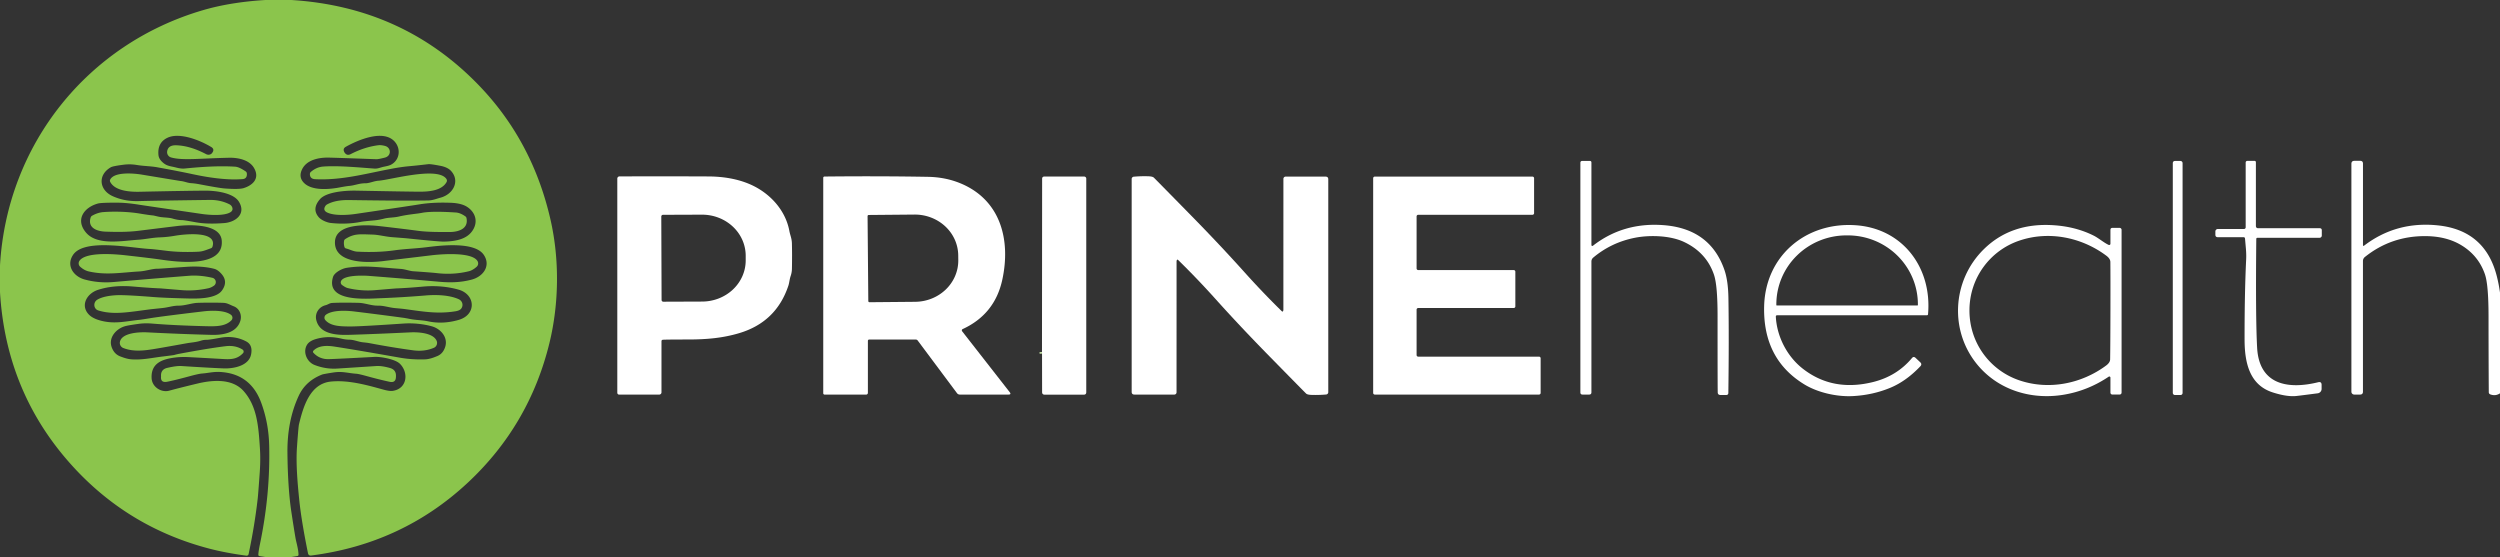
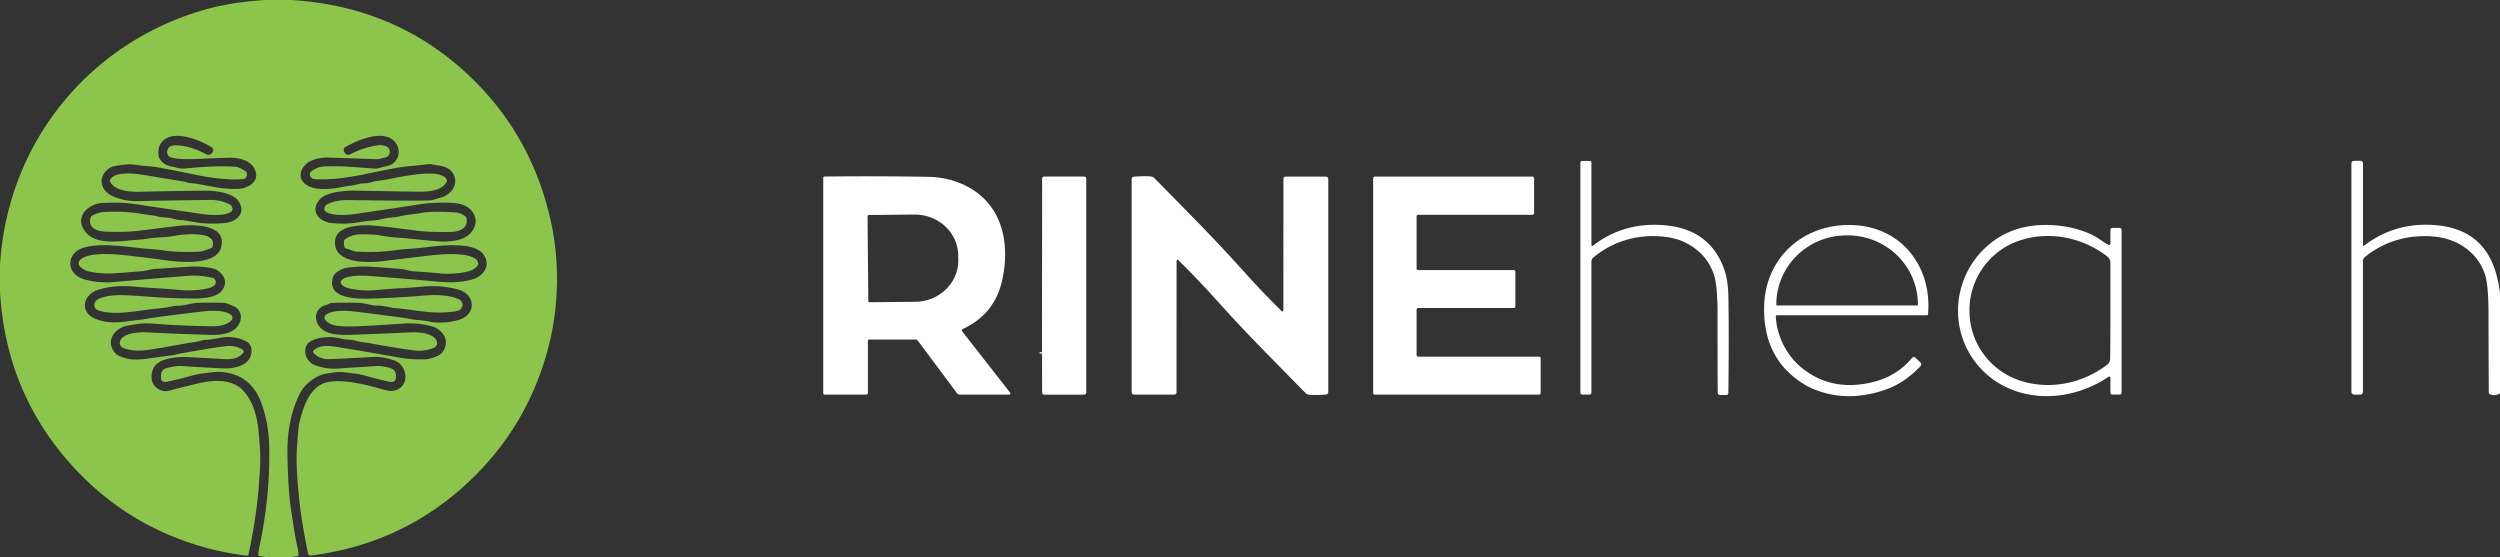
<svg xmlns="http://www.w3.org/2000/svg" viewBox="0.00 0.00 1023.00 228.00">
  <rect x="0.00" y="0.00" width="1023.00" height="228.00" fill="#333333" stroke="none" />
  <path stroke="#c5e2a6" stroke-width="2.00" fill="none" stroke-linecap="butt" d="  M 426.40 144.72  L 426.38 144.04" />
  <path fill="#8bc54c" d="  M 119.21 0.00  Q 165.00 2.85 195.89 34.85  Q 217.95 57.69 225.28 89.95  C 229.01 106.32 228.73 124.32 224.85 140.28  Q 216.61 174.12 191.20 197.72  Q 164.45 222.56 127.37 227.31  Q 126.24 227.46 126.02 226.34  Q 123.27 212.80 122.42 204.23  C 121.84 198.43 121.03 190.05 121.52 183.01  Q 122.11 174.55 122.36 173.56  C 124.08 166.49 126.80 156.96 135.46 156.13  C 142.79 155.43 150.45 157.66 156.93 159.44  Q 159.42 160.12 160.67 159.95  C 166.61 159.10 167.33 152.54 163.67 148.88  C 161.75 146.95 155.72 145.91 153.27 146.04  Q 137.95 146.87 134.52 146.96  Q 130.74 147.05 128.25 144.36  A 0.63 0.62 45.4 0 1 128.25 143.51  C 130.35 141.32 133.79 141.36 136.75 141.81  Q 144.51 142.99 160.91 145.88  Q 161.67 146.01 163.56 146.35  Q 168.54 147.23 173.94 147.05  C 175.77 146.98 177.56 146.28 179.02 145.67  Q 181.27 144.71 182.16 142.00  C 183.43 138.12 180.45 134.61 176.78 133.55  C 173.60 132.63 169.17 132.13 165.40 132.38  Q 147.21 133.61 143.39 133.59  C 139.42 133.57 135.37 133.54 133.14 131.00  A 1.52 1.52 0.0 0 1 133.39 128.77  C 136.10 126.80 141.69 127.06 144.75 127.43  Q 154.79 128.65 165.06 130.04  Q 165.78 130.13 167.92 130.55  C 170.30 131.02 172.80 130.98 175.09 131.47  Q 181.20 132.79 187.71 130.90  C 195.08 128.76 194.63 120.44 187.55 118.49  Q 180.65 116.58 173.00 117.28  Q 166.64 117.86 162.00 118.03  Q 161.87 118.03 153.51 118.73  Q 147.93 119.19 142.41 117.91  C 141.47 117.69 140.83 117.21 140.05 116.69  A 1.34 1.33 30.1 0 1 139.58 114.96  C 140.83 112.51 148.41 112.69 151.16 112.91  Q 165.01 113.98 179.69 115.29  C 184.62 115.72 188.63 115.56 192.97 114.43  C 197.92 113.14 200.95 108.57 197.91 104.21  C 194.17 98.85 180.69 100.39 174.79 101.13  C 169.89 101.75 165.83 101.81 161.44 102.43  Q 154.34 103.42 146.13 102.97  C 144.53 102.88 143.01 101.99 141.62 101.68  A 0.95 0.94 88.9 0 1 140.93 101.01  Q 140.60 99.77 140.79 98.59  Q 140.87 98.08 141.32 97.80  C 145.03 95.47 147.19 95.85 152.43 95.99  C 154.94 96.06 157.70 96.84 160.47 97.05  Q 165.51 97.43 166.52 97.53  Q 179.83 98.92 181.75 98.87  C 186.03 98.75 190.65 98.08 193.15 94.66  C 195.77 91.09 194.75 87.01 191.17 84.67  Q 188.84 83.15 184.50 82.98  Q 177.22 82.71 171.71 83.61  Q 167.65 84.27 145.50 87.54  C 141.93 88.07 136.55 88.31 133.80 86.91  Q 132.09 86.03 133.08 84.40  A 2.05 2.02 -89.1 0 1 133.84 83.65  Q 137.24 81.78 142.81 81.86  Q 165.20 82.21 175.24 82.03  C 177.08 81.99 178.73 81.29 180.14 80.92  C 185.52 79.54 188.34 74.00 184.54 69.92  Q 183.15 68.42 180.20 67.85  Q 176.17 67.07 175.25 67.18  Q 170.10 67.78 167.78 67.98  Q 164.33 68.28 160.35 69.03  C 149.67 71.03 139.86 73.85 129.02 73.33  Q 126.80 73.23 126.81 71.20  Q 126.81 70.68 127.21 70.34  Q 129.53 68.34 132.32 68.15  C 138.91 67.69 148.10 68.64 153.29 68.99  C 154.61 69.08 155.81 68.47 157.06 68.23  Q 159.11 67.84 159.86 67.46  C 163.76 65.50 164.14 60.59 161.27 57.70  C 156.54 52.94 146.41 57.32 141.52 60.06  Q 140.08 60.86 140.98 62.39  L 141.02 62.45  Q 141.98 63.85 143.49 63.07  Q 149.09 60.17 154.74 59.44  Q 155.92 59.28 157.57 59.72  C 160.11 60.40 160.24 63.79 157.50 64.49  Q 154.79 65.18 154.01 65.15  Q 136.69 64.52 134.25 64.49  C 130.34 64.45 125.57 65.45 123.68 69.15  Q 121.99 72.47 124.43 74.88  C 127.63 78.06 134.39 77.57 138.98 76.70  Q 141.69 76.18 142.95 76.07  C 145.12 75.89 147.07 74.98 149.43 75.00  C 151.22 75.01 152.96 74.07 154.96 73.94  C 159.59 73.65 178.92 68.06 182.61 73.14  Q 183.12 73.84 182.69 74.58  C 180.67 78.09 175.34 78.45 171.52 78.44  Q 167.08 78.42 145.75 78.01  C 141.66 77.93 133.64 78.44 130.97 81.47  Q 127.45 85.47 130.46 88.92  C 131.49 90.10 133.85 91.07 135.25 91.23  Q 141.85 91.97 147.96 90.73  Q 148.71 90.58 153.26 90.17  Q 154.97 90.02 157.24 89.44  C 159.18 88.96 161.24 89.08 163.26 88.60  C 166.95 87.73 170.63 87.50 172.57 87.11  Q 176.61 86.30 186.58 86.96  Q 188.36 87.08 190.46 88.56  A 1.06 1.03 -79.5 0 1 190.88 89.19  C 191.83 93.72 187.46 94.93 184.03 94.94  C 180.60 94.94 175.29 94.99 171.35 94.48  Q 163.84 93.49 155.25 92.52  C 150.02 91.92 137.20 91.32 137.06 99.08  C 136.90 108.23 151.41 107.56 157.26 106.78  Q 157.48 106.75 176.62 104.46  C 180.48 104.00 193.11 102.97 195.41 106.85  A 1.83 1.82 53.0 0 1 195.10 109.11  C 194.24 109.92 193.04 110.70 191.88 110.99  Q 185.52 112.55 178.76 111.76  Q 176.57 111.51 169.00 110.99  C 167.60 110.89 165.75 110.16 164.04 110.04  C 154.41 109.37 149.13 108.50 141.94 109.58  C 139.89 109.88 136.83 111.55 136.28 113.32  C 133.07 123.71 149.89 122.27 155.75 122.03  Q 165.00 121.67 174.23 120.90  C 178.24 120.56 183.76 120.65 187.70 122.43  C 189.15 123.09 189.74 124.82 188.80 126.18  Q 188.18 127.09 186.37 127.38  C 179.25 128.50 173.90 127.61 165.69 126.48  Q 164.69 126.34 161.79 126.09  C 159.26 125.87 157.08 125.03 154.70 125.07  C 151.89 125.12 149.43 123.99 146.74 123.92  Q 139.92 123.76 135.98 123.96  C 134.83 124.02 134.19 124.66 133.26 124.88  C 130.50 125.56 128.78 128.17 129.41 130.90  C 130.87 137.17 138.61 137.16 143.51 137.00  Q 152.79 136.72 168.00 136.00  C 171.16 135.86 177.23 136.19 178.67 139.45  A 2.18 2.17 66.6 0 1 177.54 142.32  Q 173.65 143.98 168.98 143.34  Q 160.44 142.18 150.98 140.38  Q 150.29 140.25 148.57 140.08  C 146.60 139.88 144.90 139.02 142.99 139.00  Q 141.35 138.97 139.73 138.58  Q 134.34 137.26 129.32 138.72  Q 126.63 139.50 125.67 141.03  C 123.80 143.99 125.54 148.09 128.68 149.33  Q 133.24 151.12 138.01 150.82  Q 152.73 149.87 154.00 149.78  Q 156.24 149.64 159.63 150.60  Q 162.10 151.31 162.03 153.87  Q 162.02 154.08 162.02 154.18  Q 161.97 156.78 159.42 156.23  Q 155.13 155.30 150.10 153.91  Q 146.80 153.00 145.78 152.93  C 142.48 152.72 140.15 151.85 136.55 152.40  Q 132.37 153.04 131.76 153.28  Q 125.02 155.93 122.21 162.02  Q 117.47 172.29 117.62 185.36  Q 117.78 199.90 119.23 209.51  Q 120.19 215.86 120.91 220.10  C 121.20 221.82 122.08 224.53 122.15 226.93  Q 122.17 227.45 121.66 227.53  L 118.81 228.00  L 109.02 228.00  L 106.19 227.55  Q 105.68 227.47 105.71 226.95  Q 105.79 225.45 106.41 222.48  Q 110.63 202.10 110.15 182.29  Q 109.93 173.02 106.85 164.70  Q 102.47 152.91 90.09 152.21  C 87.33 152.05 85.06 152.68 82.74 152.84  Q 81.33 152.93 77.34 154.02  Q 71.70 155.55 68.47 156.20  Q 65.71 156.75 65.89 154.19  Q 65.90 154.03 65.89 153.91  Q 65.75 151.16 68.43 150.54  Q 72.26 149.65 74.25 149.78  Q 85.45 150.51 91.52 150.75  C 95.57 150.90 101.82 149.73 102.75 145.01  Q 103.51 141.18 100.76 139.72  Q 95.91 137.14 90.00 138.24  Q 85.51 139.08 84.39 139.06  Q 83.39 139.03 82.08 139.45  C 80.22 140.04 77.87 140.20 76.70 140.41  Q 66.79 142.20 63.26 142.78  C 58.90 143.51 54.48 144.01 50.44 142.40  A 2.24 2.24 0.0 0 1 49.09 139.80  C 49.97 136.12 57.12 135.84 60.26 136.00  Q 74.08 136.71 86.51 137.03  C 91.02 137.14 96.64 136.34 98.29 131.48  C 99.14 129.01 98.02 126.26 95.70 125.36  C 94.01 124.70 93.01 123.97 91.34 123.92  Q 86.42 123.76 80.98 123.92  C 78.48 123.99 75.72 125.09 73.15 125.07  C 70.84 125.05 68.91 125.79 66.51 126.04  Q 62.00 126.51 61.51 126.57  C 52.61 127.71 46.49 128.95 40.24 127.04  C 38.29 126.45 37.99 123.74 39.84 122.62  C 42.27 121.14 46.54 120.76 49.00 120.77  Q 53.11 120.78 62.81 121.55  Q 67.51 121.92 77.30 122.15  C 81.38 122.25 88.47 122.17 90.83 118.87  Q 93.38 115.32 90.75 112.22  Q 89.20 110.39 87.62 109.99  Q 82.76 108.74 76.25 109.19  Q 64.92 109.97 64.75 109.96  C 62.37 109.88 59.88 110.91 56.93 111.08  C 49.67 111.50 43.46 112.69 36.37 111.08  C 34.93 110.75 33.85 110.06 32.84 109.18  A 1.87 1.86 -51.6 0 1 32.55 106.67  C 35.27 102.92 47.38 104.01 51.49 104.48  Q 61.68 105.63 65.75 106.22  C 71.91 107.12 91.79 109.87 90.73 98.35  C 90.07 91.28 76.92 91.96 72.50 92.49  Q 65.60 93.33 56.56 94.45  C 52.21 94.98 47.74 94.94 43.26 94.79  C 39.65 94.68 35.76 93.23 37.09 89.02  Q 37.25 88.52 37.71 88.26  Q 40.01 86.97 42.27 86.79  C 46.69 86.45 52.41 86.60 57.07 87.37  Q 61.14 88.05 62.72 88.17  Q 62.79 88.17 64.73 88.63  C 66.72 89.09 68.90 88.92 70.63 89.44  Q 72.76 90.08 74.47 90.07  Q 75.21 90.06 80.25 90.98  Q 84.85 91.82 91.75 91.28  C 96.40 90.92 100.85 87.53 97.75 82.52  C 95.47 78.84 88.07 78.01 84.24 78.02  Q 77.41 78.03 57.01 78.47  C 53.51 78.54 47.05 78.24 45.09 74.41  A 0.99 0.99 0.0 0 1 45.09 73.49  C 46.77 70.19 54.82 70.92 58.01 71.45  Q 73.55 74.03 73.90 74.07  C 75.60 74.24 76.68 74.87 78.31 74.96  Q 79.72 75.04 81.65 75.41  Q 89.90 76.98 91.89 77.12  Q 97.85 77.56 99.72 76.97  C 103.52 75.77 106.37 72.98 103.97 68.78  C 102.05 65.39 97.39 64.47 93.75 64.55  C 81.84 64.81 74.61 65.76 69.99 64.42  A 2.24 2.23 -77.7 0 1 68.40 61.94  Q 68.79 59.36 72.06 59.45  Q 77.74 59.60 84.33 63.07  A 1.99 1.82 29.5 0 0 86.87 62.49  Q 86.87 62.48 86.91 62.43  Q 87.89 61.03 86.41 60.14  C 82.03 57.49 73.44 53.93 68.39 56.44  Q 64.37 58.44 64.84 63.43  Q 64.97 64.82 66.15 66.04  C 68.12 68.07 69.65 67.92 72.04 68.55  Q 74.16 69.11 75.57 68.96  C 82.15 68.30 89.57 67.78 96.26 68.21  Q 97.84 68.31 100.53 70.14  A 1.14 1.13 14.8 0 1 101.01 70.96  Q 101.19 73.13 99.26 73.29  C 93.44 73.77 86.22 72.84 79.25 71.36  Q 72.89 70.00 64.33 68.45  C 61.42 67.93 58.98 68.01 55.92 67.50  Q 53.27 67.06 50.58 67.40  Q 46.21 67.96 45.37 68.44  C 39.91 71.55 40.55 77.71 46.02 80.23  Q 50.87 82.46 56.75 82.29  Q 62.47 82.12 85.80 81.81  Q 90.22 81.75 93.91 83.61  A 2.28 2.25 5.7 0 1 95.08 85.02  Q 95.39 86.14 94.31 86.83  C 91.76 88.45 85.51 87.98 82.63 87.56  Q 58.83 84.07 56.74 83.74  Q 51.87 82.97 48.40 82.94  Q 41.47 82.89 40.04 83.29  C 34.38 84.87 30.70 89.87 35.21 95.19  C 39.80 100.61 50.14 98.51 56.82 98.08  C 59.32 97.92 62.52 97.22 65.34 97.13  Q 68.49 97.02 71.68 96.46  C 74.54 95.96 89.12 94.08 86.95 100.92  Q 86.80 101.41 86.33 101.58  C 84.05 102.40 82.98 102.92 80.98 103.01  Q 73.77 103.33 68.02 102.61  Q 62.63 101.94 61.34 101.88  C 53.85 101.53 34.40 97.38 29.85 104.37  C 26.97 108.79 30.17 113.17 34.67 114.38  Q 40.42 115.93 46.52 115.40  Q 61.97 114.05 77.33 112.85  C 80.44 112.60 83.64 112.93 86.91 113.68  A 1.80 1.80 0.0 0 1 87.51 116.93  C 86.86 117.37 86.16 117.75 85.32 117.94  Q 79.74 119.17 74.30 118.72  Q 65.82 118.02 65.72 118.01  Q 61.94 117.88 54.51 117.25  Q 46.39 116.55 40.06 118.62  C 35.55 120.09 32.77 124.95 36.34 128.69  Q 38.15 130.59 42.30 131.46  C 47.55 132.56 51.80 131.40 57.10 130.87  Q 57.93 130.78 61.25 130.24  Q 65.86 129.48 83.24 127.41  C 86.27 127.06 91.88 126.80 94.53 128.83  A 1.52 1.51 -48.6 0 1 94.67 131.10  C 92.20 133.57 88.53 133.58 84.28 133.48  Q 71.28 133.16 62.30 132.41  Q 59.29 132.16 56.74 132.52  Q 52.48 133.11 51.24 133.46  C 47.55 134.49 44.33 138.10 45.68 142.01  Q 46.69 144.91 49.26 145.86  C 50.44 146.30 52.03 146.91 53.77 147.04  C 58.32 147.36 62.27 146.39 66.77 145.86  Q 70.96 145.36 71.37 145.24  Q 72.25 144.98 73.31 144.78  Q 85.27 142.53 92.30 141.67  Q 96.29 141.18 99.24 143.04  A 0.98 0.98 0.0 0 1 99.42 144.55  C 97.23 146.80 94.94 147.12 91.67 146.93  Q 85.35 146.57 77.63 146.15  Q 74.41 145.98 71.92 146.27  C 66.60 146.89 61.78 148.46 62.03 154.65  C 62.18 158.43 66.05 160.74 69.23 159.87  Q 73.38 158.73 80.74 156.96  C 86.79 155.51 94.90 154.74 99.60 159.93  C 105.18 166.11 105.77 174.44 106.35 183.32  Q 106.66 187.98 106.29 193.25  Q 105.65 202.40 105.42 204.32  Q 104.17 215.19 101.73 226.73  A 0.83 0.82 -80.2 0 1 100.82 227.38  Q 92.41 226.27 85.58 224.48  Q 50.41 215.26 26.81 187.46  Q 2.33 158.62 0.00 119.54  L 0.00 108.64  C 2.86 58.94 35.99 17.84 83.28 4.10  Q 94.41 0.87 108.61 0.00  L 119.21 0.00  Z" />
  <path fill="#ffffff" d="  M 651.21 100.28  A 0.37 0.37 0.0 0 0 651.81 100.57  Q 664.12 90.98 680.41 92.11  Q 699.73 93.45 705.62 110.42  Q 707.16 114.83 707.27 121.99  Q 707.54 138.64 707.24 160.77  Q 707.23 161.63 706.37 161.63  L 704.03 161.63  Q 702.90 161.63 702.89 160.50  Q 702.82 155.25 702.83 129.39  Q 702.84 116.78 701.36 112.42  Q 698.26 103.33 689.11 99.01  C 683.35 96.29 674.85 96.14 669.03 97.29  Q 659.33 99.21 651.93 105.43  A 2.05 2.03 70.0 0 0 651.21 106.99  L 651.21 160.52  Q 651.21 161.46 650.26 161.46  L 647.60 161.46  Q 646.69 161.46 646.69 160.56  L 646.69 66.65  Q 646.69 65.85 647.49 65.85  L 650.54 65.85  Q 651.21 65.85 651.21 66.52  L 651.21 100.28  Z" />
-   <path fill="#ffffff" d="  M 923.27 97.83  Q 922.95 130.27 923.62 142.34  C 924.45 157.25 935.94 159.52 948.60 156.41  Q 950.00 156.07 950.00 157.51  L 950.00 159.13  A 1.83 1.82 86.4 0 1 948.41 160.94  Q 941.86 161.79 939.76 162.03  Q 935.88 162.47 929.93 160.55  C 920.32 157.44 918.49 148.08 918.48 138.85  Q 918.46 120.05 919.13 106.08  Q 919.23 104.05 919.01 101.59  Q 918.71 98.21 918.66 97.61  Q 918.60 97.06 918.05 97.06  L 907.55 97.06  Q 906.53 97.06 906.53 96.04  L 906.53 94.72  A 1.02 1.02 0.0 0 1 907.55 93.70  L 918.25 93.70  A 0.68 0.68 0.0 0 0 918.93 93.02  L 918.93 66.51  A 0.69 0.68 90.0 0 1 919.61 65.82  L 922.49 65.82  Q 923.11 65.82 923.11 66.44  L 923.11 92.40  Q 923.11 93.39 924.10 93.39  L 949.23 93.39  Q 950.08 93.39 950.08 94.25  L 950.08 96.39  A 0.91 0.91 0.0 0 1 949.17 97.30  L 923.81 97.30  Q 923.27 97.30 923.27 97.83  Z" />
  <path fill="#ffffff" d="  M 1023.00 119.75  L 1023.00 160.95  Q 1021.13 162.20 1018.98 161.36  A 0.90 0.90 0.0 0 1 1018.41 160.54  Q 1018.31 144.94 1018.31 129.51  Q 1018.31 116.53 1016.84 112.26  Q 1014.16 104.46 1006.92 100.19  Q 1000.94 96.67 992.52 96.62  Q 978.47 96.54 967.70 105.17  A 2.10 2.09 -19.5 0 0 966.92 106.80  L 966.92 160.27  Q 966.92 161.46 965.72 161.46  L 963.36 161.46  A 1.17 1.16 0.0 0 1 962.19 160.30  L 962.19 67.05  Q 962.19 65.81 963.44 65.81  L 965.77 65.81  Q 966.93 65.81 966.93 66.97  L 966.93 100.23  Q 966.93 100.87 967.44 100.48  Q 980.60 90.47 997.54 92.22  Q 1017.07 94.23 1021.77 113.32  Q 1022.55 116.48 1023.00 119.75  Z" />
-   <rect fill="#ffffff" x="889.11" y="65.86" width="4.00" height="95.78" rx="0.81" />
  <path fill="#ffffff" d="  M 497.28 122.23  Q 489.92 114.04 482.03 106.32  A 0.27 0.27 0.0 0 0 481.62 106.36  Q 481.45 106.62 481.45 107.03  Q 481.45 133.92 481.44 160.55  A 0.91 0.91 0.0 0 1 480.53 161.46  L 464.21 161.46  Q 463.08 161.46 463.08 160.34  L 463.08 73.24  A 0.95 0.94 -2.3 0 1 463.95 72.30  Q 466.94 72.04 469.82 72.13  Q 471.61 72.18 472.14 72.68  Q 472.82 73.32 487.28 88.06  Q 499.27 100.28 509.34 111.50  Q 516.69 119.69 524.58 127.42  A 0.27 0.27 0.0 0 0 524.99 127.37  Q 525.16 127.11 525.16 126.70  Q 525.16 99.81 525.17 73.18  A 0.91 0.91 0.0 0 1 526.08 72.27  L 542.40 72.27  Q 543.53 72.27 543.53 73.39  L 543.53 160.49  A 0.95 0.94 -2.3 0 1 542.66 161.43  Q 539.67 161.69 536.79 161.60  Q 535.00 161.55 534.47 161.05  Q 533.79 160.41 519.33 145.67  Q 507.34 133.45 497.28 122.23  Z" />
-   <path fill="#ffffff" d="  M 270.68 139.67  L 270.68 160.55  A 0.93 0.92 -0.0 0 1 269.75 161.47  L 253.34 161.47  A 0.74 0.74 0.0 0 1 252.60 160.73  L 252.60 73.09  A 0.91 0.91 0.0 0 1 253.51 72.18  Q 276.96 72.13 289.78 72.20  Q 299.43 72.24 306.69 75.32  C 314.80 78.77 321.38 85.79 323.00 94.46  C 323.34 96.31 323.99 97.47 324.05 99.58  Q 324.17 104.19 324.06 109.98  Q 324.03 111.50 323.54 112.93  C 323.07 114.29 323.00 115.69 322.61 116.88  Q 317.63 131.86 302.36 136.36  C 295.69 138.33 289.19 138.92 281.47 138.92  Q 272.23 138.93 271.25 139.03  Q 270.68 139.09 270.68 139.67  Z  M 270.60 88.61  L 270.72 122.75  A 0.71 0.71 0.0 0 0 271.43 123.46  L 287.34 123.40  A 17.86 16.82 -0.2 0 0 305.14 106.52  L 305.14 104.60  A 17.86 16.82 -0.2 0 0 287.22 87.84  L 271.31 87.90  A 0.71 0.71 0.0 0 0 270.60 88.61  Z" />
  <path fill="#ffffff" d="  M 355.14 139.55  L 355.14 160.76  A 0.71 0.70 90.0 0 1 354.44 161.47  L 337.42 161.47  A 0.55 0.55 0.0 0 1 336.87 160.92  L 336.87 72.74  A 0.50 0.50 0.0 0 1 337.37 72.24  Q 359.96 72.00 379.73 72.36  Q 387.03 72.49 393.22 75.10  C 409.50 81.95 413.66 98.23 410.14 114.47  Q 407.08 128.59 393.92 134.66  A 0.59 0.58 58.4 0 0 393.71 135.56  L 413.16 160.46  Q 413.94 161.46 412.67 161.46  L 392.75 161.46  A 1.43 1.43 0.0 0 1 391.60 160.88  L 375.54 139.36  Q 375.21 138.93 374.67 138.93  L 355.77 138.93  Q 355.14 138.93 355.14 139.55  Z  M 355.01 88.45  L 355.31 123.19  A 0.48 0.48 0.0 0 0 355.80 123.67  L 374.49 123.50  A 17.79 16.86 -0.5 0 0 392.13 106.49  L 392.11 104.51  A 17.79 16.86 -0.5 0 0 374.17 87.80  L 355.48 87.97  A 0.48 0.48 0.0 0 0 355.01 88.45  Z" />
  <path fill="#ffffff" d="  M 426.40 144.72  L 426.38 144.04  L 426.44 73.05  A 0.80 0.80 0.0 0 1 427.24 72.25  L 443.66 72.25  A 0.84 0.84 0.0 0 1 444.50 73.09  L 444.50 160.48  Q 444.50 161.50 443.48 161.50  L 427.49 161.50  Q 426.43 161.50 426.43 160.44  L 426.40 144.72  Z" />
  <path fill="#ffffff" d="  M 580.34 145.94  L 629.76 145.94  A 0.67 0.67 0.0 0 1 630.43 146.61  L 630.43 160.79  A 0.67 0.67 0.0 0 1 629.76 161.46  L 562.57 161.46  A 0.67 0.67 0.0 0 1 561.90 160.79  L 561.90 72.93  A 0.67 0.67 0.0 0 1 562.57 72.26  L 627.08 72.26  A 0.67 0.67 0.0 0 1 627.75 72.93  L 627.75 87.22  A 0.67 0.67 0.0 0 1 627.08 87.89  L 580.34 87.89  A 0.67 0.67 0.0 0 0 579.67 88.56  L 579.67 109.84  A 0.67 0.67 0.0 0 0 580.34 110.51  L 619.41 110.51  A 0.67 0.67 0.0 0 1 620.08 111.18  L 620.08 125.37  A 0.67 0.67 0.0 0 1 619.41 126.04  L 580.34 126.04  A 0.67 0.67 0.0 0 0 579.67 126.71  L 579.67 145.27  A 0.67 0.67 0.0 0 0 580.34 145.94  Z" />
  <path fill="#ffffff" d="  M 726.67 129.63  C 727.10 137.65 731.19 145.80 737.75 150.90  Q 750.02 160.45 766.56 156.30  Q 776.23 153.87 782.37 146.52  Q 783.06 145.70 783.84 146.43  L 785.75 148.23  Q 786.61 149.03 785.80 149.89  Q 780.05 155.94 773.61 158.64  Q 766.30 161.69 758.00 162.09  C 751.62 162.39 743.88 160.67 738.39 157.33  Q 721.31 146.94 721.89 125.22  C 722.44 104.61 739.08 90.74 759.39 92.17  C 778.80 93.53 790.64 109.76 788.95 128.61  A 0.42 0.42 0.0 0 1 788.53 129.00  L 727.27 129.00  Q 726.64 129.00 726.67 129.63  Z  M 727.07 125.00  L 784.61 125.00  A 0.19 0.19 0.0 0 0 784.80 124.81  L 784.80 124.53  A 28.69 28.21 -0.0 0 0 756.11 96.32  L 755.57 96.32  A 28.69 28.21 0.0 0 0 726.88 124.53  L 726.88 124.81  A 0.19 0.19 0.0 0 0 727.07 125.00  Z" />
  <path fill="#ffffff" d="  M 862.86 100.21  A 0.52 0.51 12.3 0 0 863.59 99.75  L 863.59 94.11  Q 863.59 93.24 864.46 93.24  L 867.33 93.24  A 0.82 0.81 0.0 0 1 868.15 94.05  L 868.15 160.55  Q 868.15 161.45 867.24 161.45  L 864.38 161.45  A 0.79 0.78 0.0 0 1 863.59 160.67  L 863.59 154.52  A 0.46 0.45 73.0 0 0 862.88 154.14  Q 854.32 159.91 844.34 161.54  C 831.41 163.65 818.29 159.77 809.70 149.89  C 797.56 135.94 798.63 114.88 811.80 101.96  Q 822.86 91.11 840.02 92.14  Q 849.40 92.70 856.88 96.49  C 858.74 97.44 861.08 99.42 862.86 100.21  Z  M 805.90 126.98  C 805.87 140.37 814.32 151.41 825.96 155.51  C 838.03 159.76 851.54 157.18 861.82 149.58  Q 863.45 148.37 863.47 147.02  Q 863.56 141.58 863.59 127.11  Q 863.62 112.65 863.56 107.20  Q 863.54 105.85 861.92 104.64  C 851.67 96.99 838.18 94.35 826.09 98.54  C 814.43 102.59 805.93 113.60 805.90 126.98  Z" />
  <path fill="#8bc54c" d="  M 426.38 144.04  L 426.40 144.72  L 426.38 144.04  Z" />
</svg>